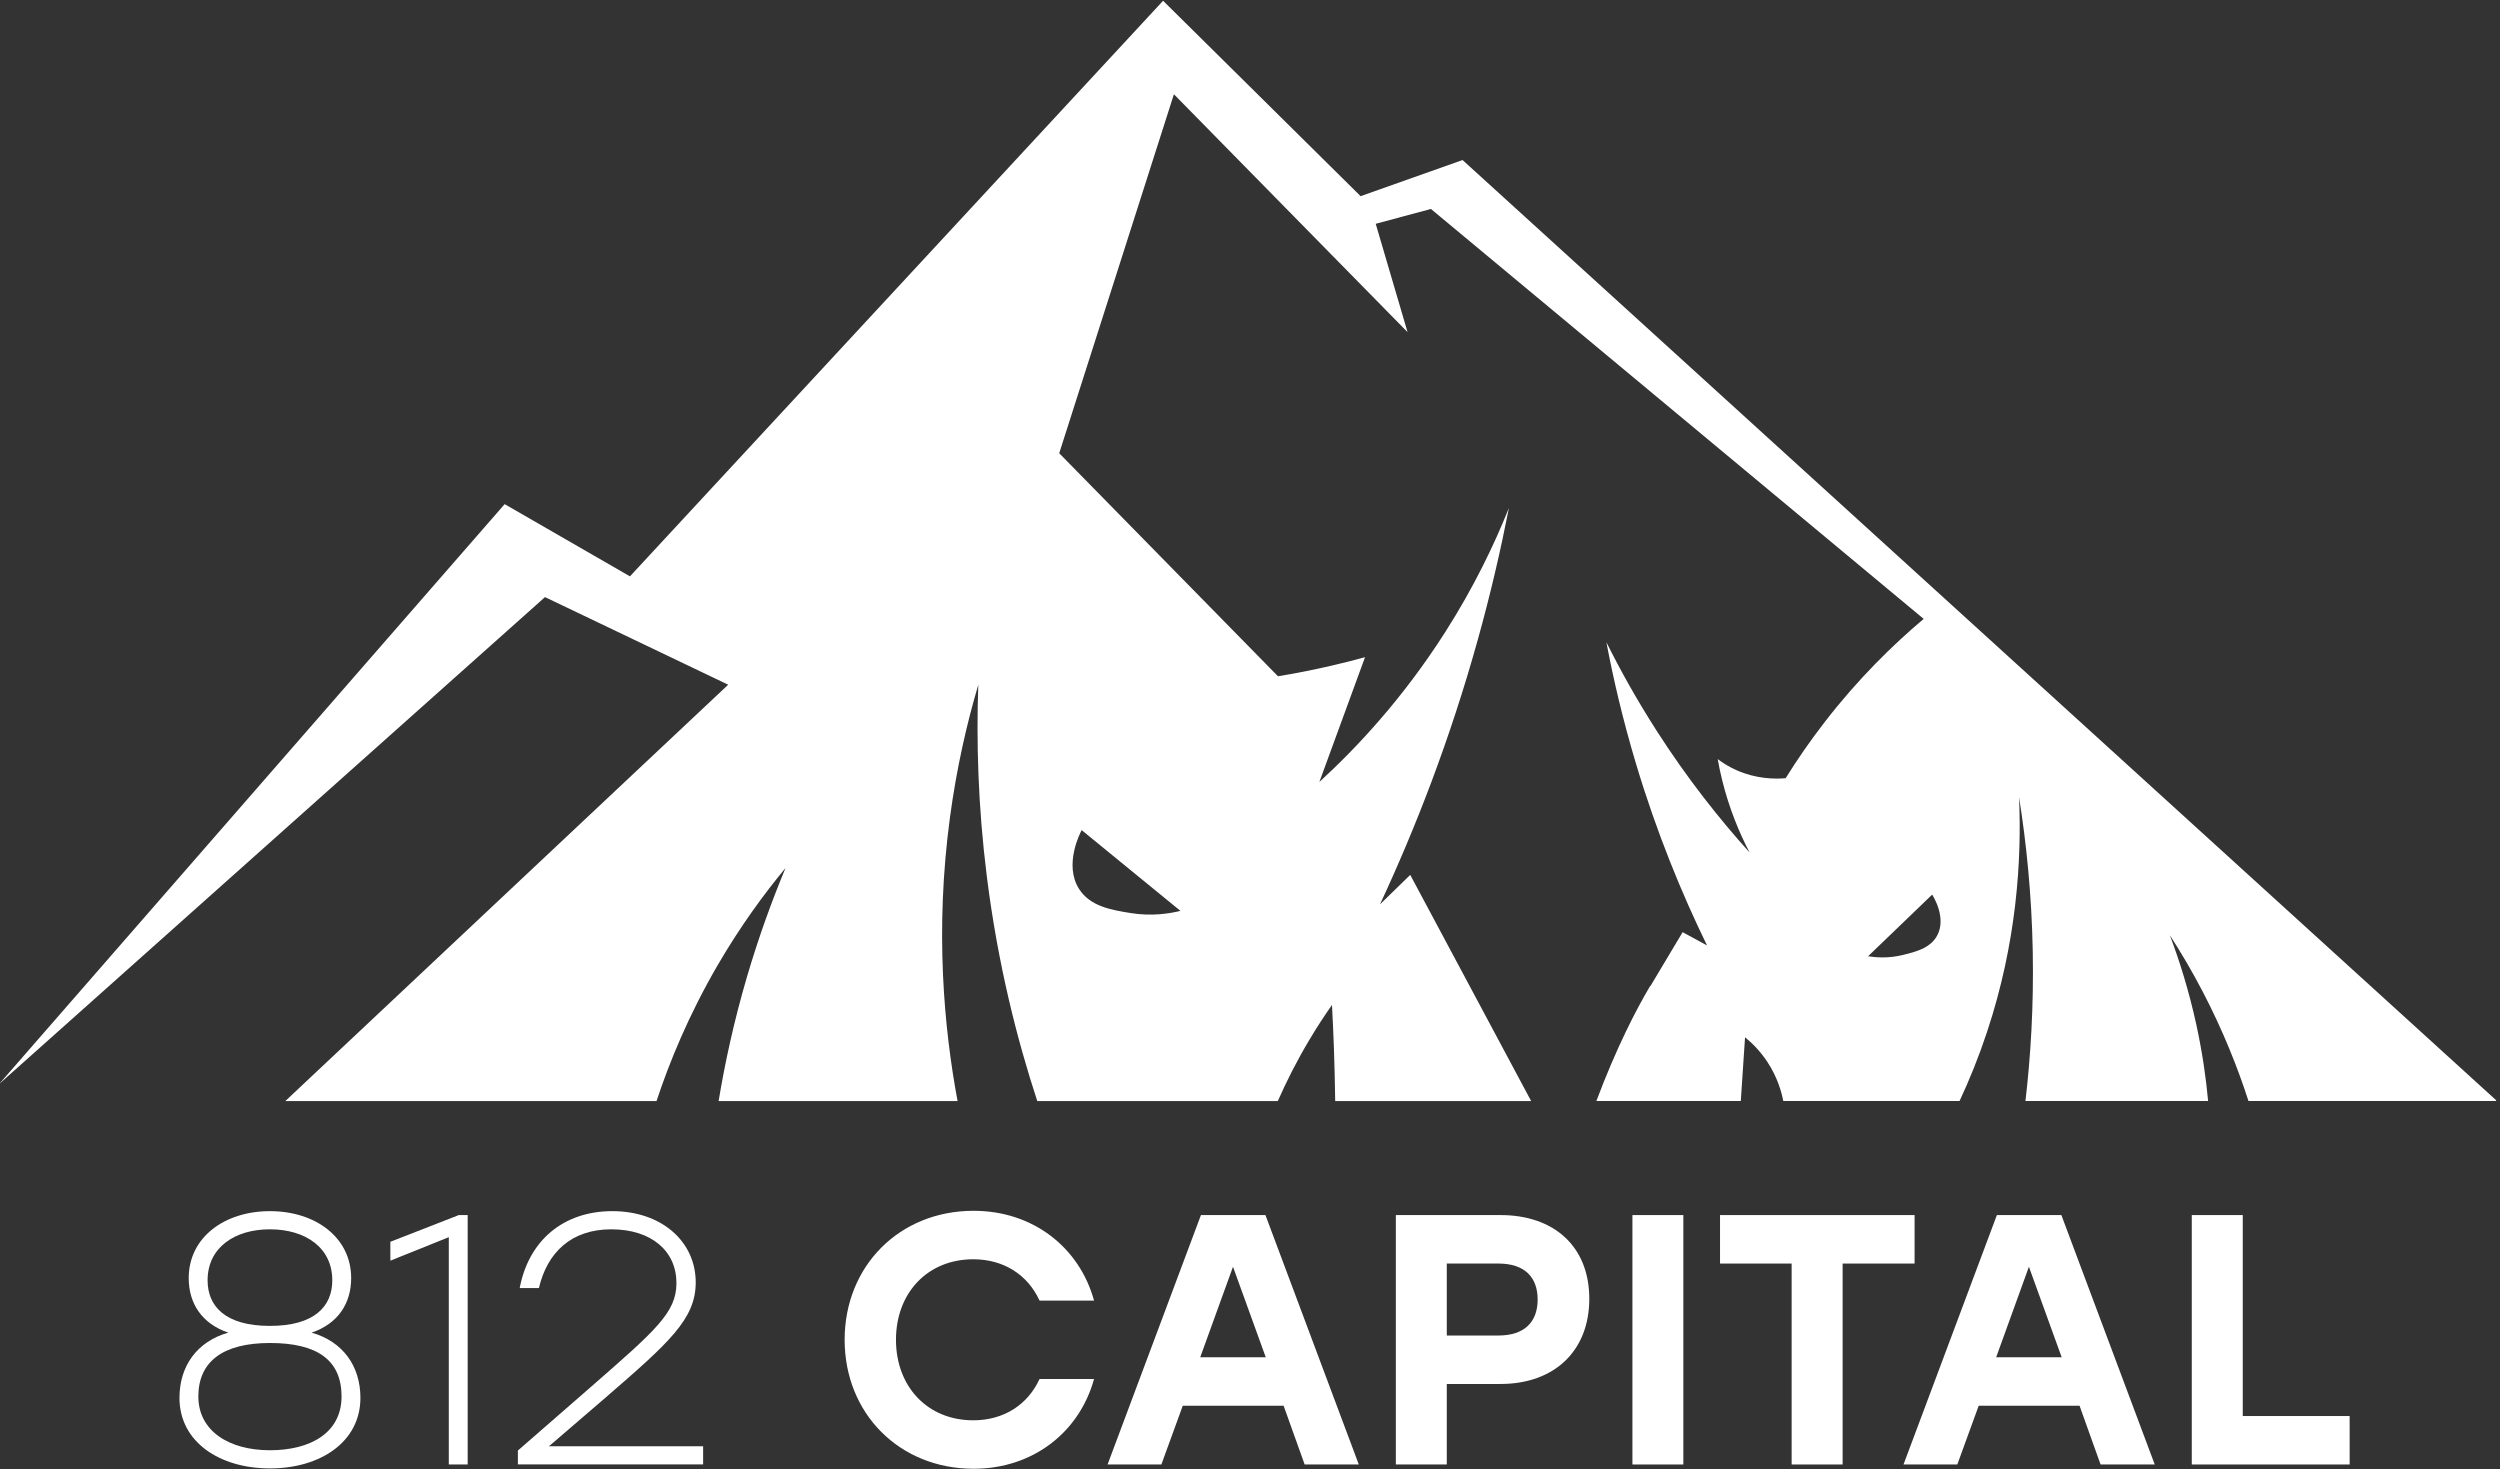
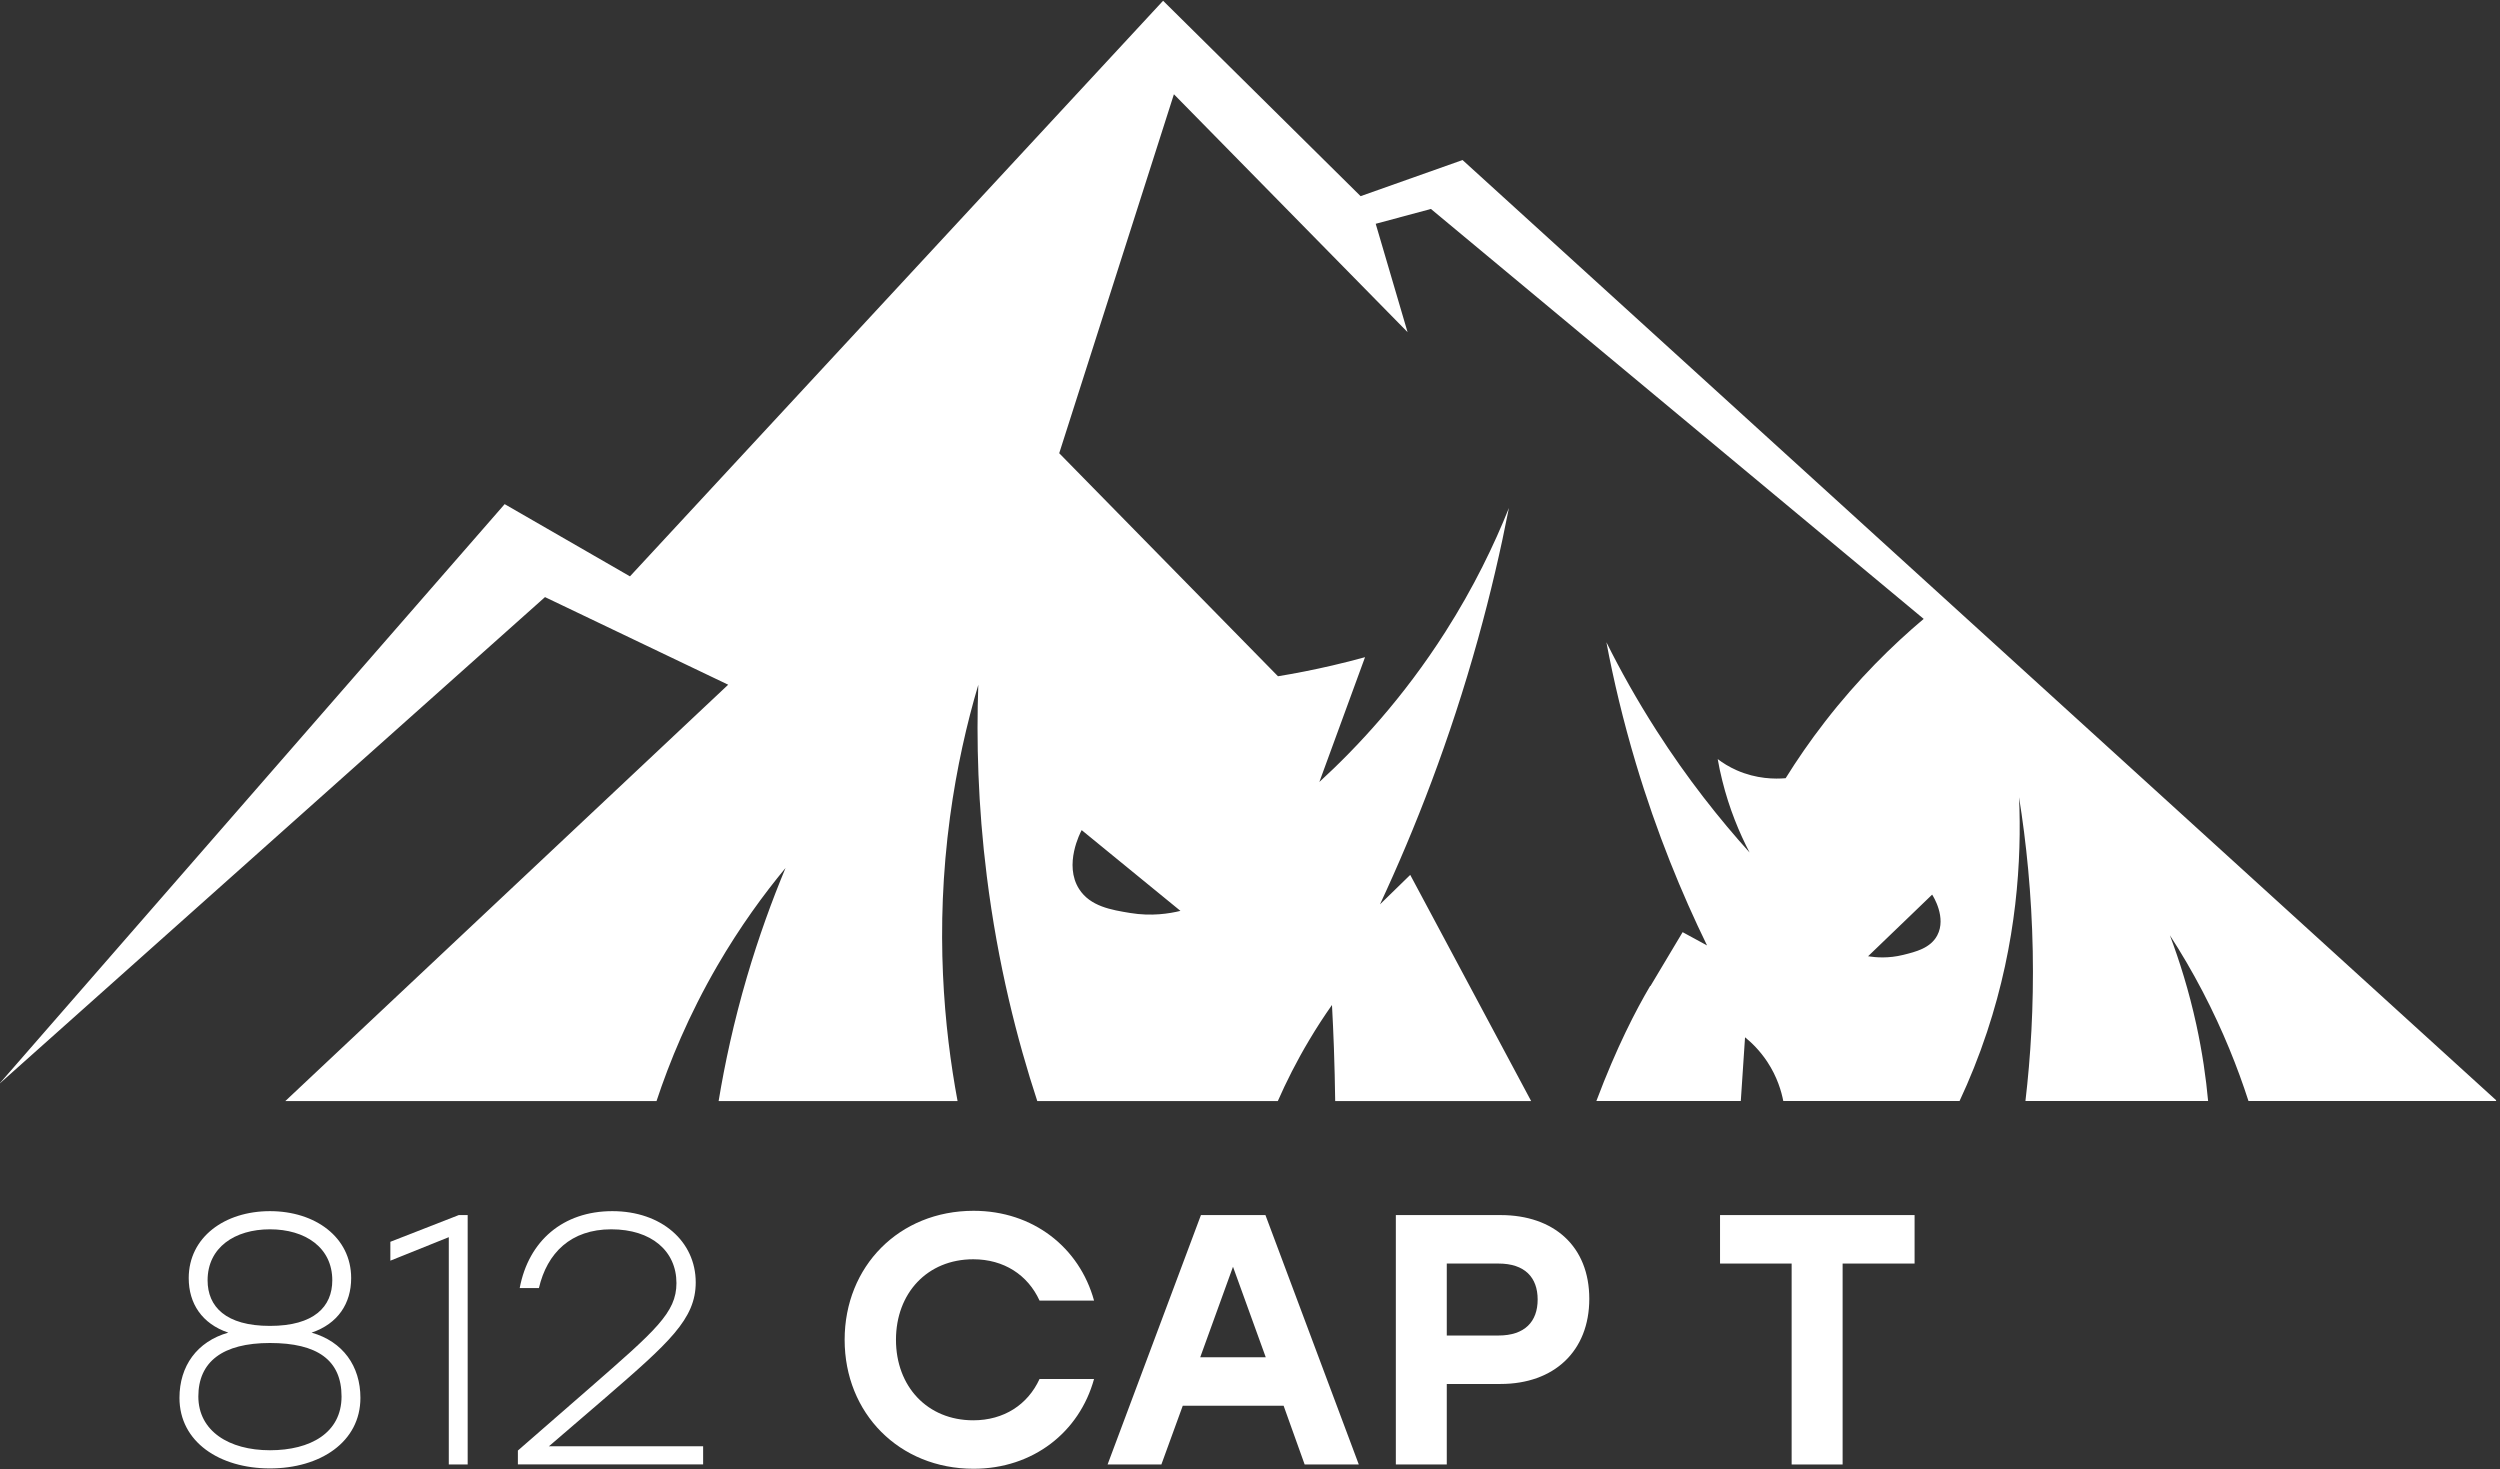
<svg xmlns="http://www.w3.org/2000/svg" width="131" height="77" viewBox="0 0 131 77" fill="none">
  <rect x="0" y="0" width="131" height="77" fill="#333333" stroke="none" />
  <g clip-path="url(#clip0_467_1863)">
    <path d="M86.467 51.666C85.723 52.932 84.716 54.862 83.65 57.692H91.218C91.292 56.579 91.366 55.466 91.44 54.354C91.775 54.625 92.21 55.042 92.603 55.633C93.133 56.434 93.349 57.204 93.444 57.692H102.681C103.196 56.592 103.686 55.387 104.121 54.074C105.682 49.367 105.941 45.058 105.798 41.775C106.173 44.117 106.458 46.828 106.516 49.844C106.571 52.761 106.402 55.398 106.133 57.692H115.705C115.595 56.484 115.402 55.137 115.086 53.684C114.698 51.909 114.205 50.343 113.701 49.008C114.279 49.9 114.859 50.883 115.421 51.959C116.491 54.013 117.261 55.959 117.82 57.692H130.842L76.638 8.386L71.296 10.279L60.946 0.04L33.01 30.201L26.444 26.417L-0.045 56.803L28.558 31.288L38.157 35.879L14.951 57.695H34.402C35.077 55.654 36.079 53.204 37.595 50.593C38.777 48.56 40.019 46.862 41.163 45.48C40.459 47.17 39.76 49.08 39.138 51.197C38.45 53.544 37.98 55.73 37.656 57.695H50.176C49.467 53.884 48.979 48.747 49.781 42.809C50.129 40.233 50.662 37.912 51.263 35.882C51.16 38.779 51.239 42.168 51.709 45.918C52.286 50.525 53.301 54.491 54.353 57.695H66.958C67.396 56.698 67.936 55.619 68.606 54.496C68.999 53.834 69.4 53.222 69.796 52.661C69.835 53.391 69.869 54.135 69.896 54.886C69.93 55.841 69.951 56.777 69.964 57.697H80.233C76.114 49.995 73.896 45.844 73.896 45.844C73.896 45.844 73.34 46.385 72.311 47.389C74.162 43.418 75.977 38.774 77.445 33.49C78.11 31.101 78.64 28.804 79.067 26.618C78.297 28.543 77.229 30.771 75.734 33.115C73.532 36.57 71.127 39.149 69.134 40.976C69.933 38.795 70.729 36.617 71.528 34.436C70.977 34.589 70.405 34.734 69.814 34.871C68.825 35.101 67.873 35.288 66.966 35.436L55.503 23.749L61.513 4.939L73.756 17.404L72.087 11.727L74.98 10.949C83.587 18.108 92.194 25.27 100.801 32.43C99.169 33.806 97.36 35.578 95.62 37.828C94.836 38.84 94.156 39.832 93.568 40.778C93.006 40.826 92.041 40.821 91.002 40.362C90.601 40.185 90.269 39.974 90.008 39.776C90.071 40.14 90.15 40.517 90.248 40.905C90.612 42.374 91.137 43.634 91.68 44.673C90.114 42.935 88.426 40.818 86.804 38.286C85.768 36.67 84.9 35.111 84.175 33.653C84.547 35.623 85.048 37.751 85.72 39.998C86.817 43.663 88.138 46.854 89.449 49.541C88.616 49.087 88.17 48.845 88.17 48.845C88.17 48.845 86.802 51.131 86.485 51.666H86.467ZM56.682 43.5C57.228 43.945 57.773 44.394 58.319 44.839C59.498 45.802 60.677 46.767 61.856 47.73C61.278 47.872 60.339 48.025 59.219 47.84C58.238 47.679 57.13 47.497 56.547 46.588C55.727 45.306 56.618 43.613 56.679 43.5H56.682ZM100.182 47.901C100.535 47.561 100.891 47.218 101.244 46.878C101.294 46.954 102.009 48.08 101.511 49.016C101.157 49.681 100.398 49.871 99.725 50.037C98.958 50.227 98.296 50.174 97.887 50.108L100.182 47.901Z" fill="white" />
    <path d="M16.328 69.83C17.71 69.363 18.401 68.298 18.401 66.974C18.401 64.828 16.516 63.464 14.145 63.464C11.774 63.464 9.889 64.828 9.889 66.974C9.889 68.301 10.58 69.363 11.962 69.83C10.319 70.297 9.404 71.584 9.404 73.248C9.404 75.563 11.513 76.945 14.145 76.945C16.777 76.945 18.886 75.563 18.886 73.248C18.886 71.586 17.971 70.297 16.328 69.83ZM10.878 67.088C10.878 65.371 12.296 64.416 14.145 64.416C15.993 64.416 17.412 65.368 17.412 67.088C17.412 68.469 16.46 69.477 14.145 69.477C11.83 69.477 10.878 68.469 10.878 67.088ZM14.145 75.993C11.998 75.993 10.393 74.985 10.393 73.174C10.393 71.362 11.661 70.373 14.145 70.373C16.629 70.373 17.897 71.27 17.897 73.174C17.897 75.078 16.273 75.993 14.145 75.993Z" fill="white" />
    <path d="M20.455 65.07V66.059L23.517 64.828V76.739H24.506V63.67H24.039L20.455 65.07Z" fill="white" />
    <path d="M28.783 75.769L31.715 73.248C35.056 70.355 36.456 69.121 36.456 67.198C36.456 65.052 34.663 63.464 32.087 63.464C29.511 63.464 27.699 65.015 27.232 67.496H28.239C28.669 65.648 29.919 64.416 32.029 64.416C34.138 64.416 35.446 65.555 35.446 67.235C35.446 68.786 34.344 69.719 30.908 72.723L27.137 76.008V76.736H36.844V75.784H28.759L28.777 75.766L28.783 75.769Z" fill="white" />
    <path d="M50.999 65.986C52.605 65.986 53.855 66.806 54.472 68.15H57.328C56.563 65.368 54.134 63.446 51.017 63.446C47.115 63.446 44.259 66.357 44.259 70.205C44.259 74.052 47.115 76.963 51.017 76.963C54.134 76.963 56.563 75.041 57.328 72.259H54.472C53.855 73.604 52.605 74.424 50.999 74.424C48.592 74.424 46.949 72.649 46.949 70.205C46.949 67.76 48.592 65.986 50.999 65.986Z" fill="white" />
    <path d="M62.929 63.67L58.037 76.739H60.856L61.977 73.659H67.261L68.364 76.739H71.201L66.309 63.67H62.929ZM62.892 71.12L64.609 66.378L66.325 71.12H62.889H62.892Z" fill="white" />
    <path d="M78.63 63.67H73.142V76.739H75.811V72.52H78.63C81.43 72.52 83.279 70.803 83.279 68.058C83.279 65.313 81.43 63.67 78.63 63.67ZM78.519 69.981H75.811V66.21H78.519C79.901 66.21 80.573 66.937 80.573 68.095C80.573 69.253 79.901 69.981 78.519 69.981Z" fill="white" />
-     <path d="M88.207 63.67H85.539V76.739H88.207V63.67Z" fill="white" />
    <path d="M100.324 63.67H90.13V66.21H93.882V76.739H96.553V66.21H100.324V63.67Z" fill="white" />
-     <path d="M104.636 63.67L99.744 76.739H102.563L103.684 73.659H108.968L110.07 76.739H112.908L108.016 63.67H104.638H104.636ZM104.599 71.12L106.315 66.378L108.032 71.12H104.596H104.599Z" fill="white" />
-     <path d="M117.52 63.67H114.849V76.739H123.121V74.2H117.52V63.67Z" fill="white" />
  </g>
  <defs>
    <clipPath id="clip0_467_1863">
      <rect width="130.795" height="77" fill="white" />
    </clipPath>
  </defs>
</svg>